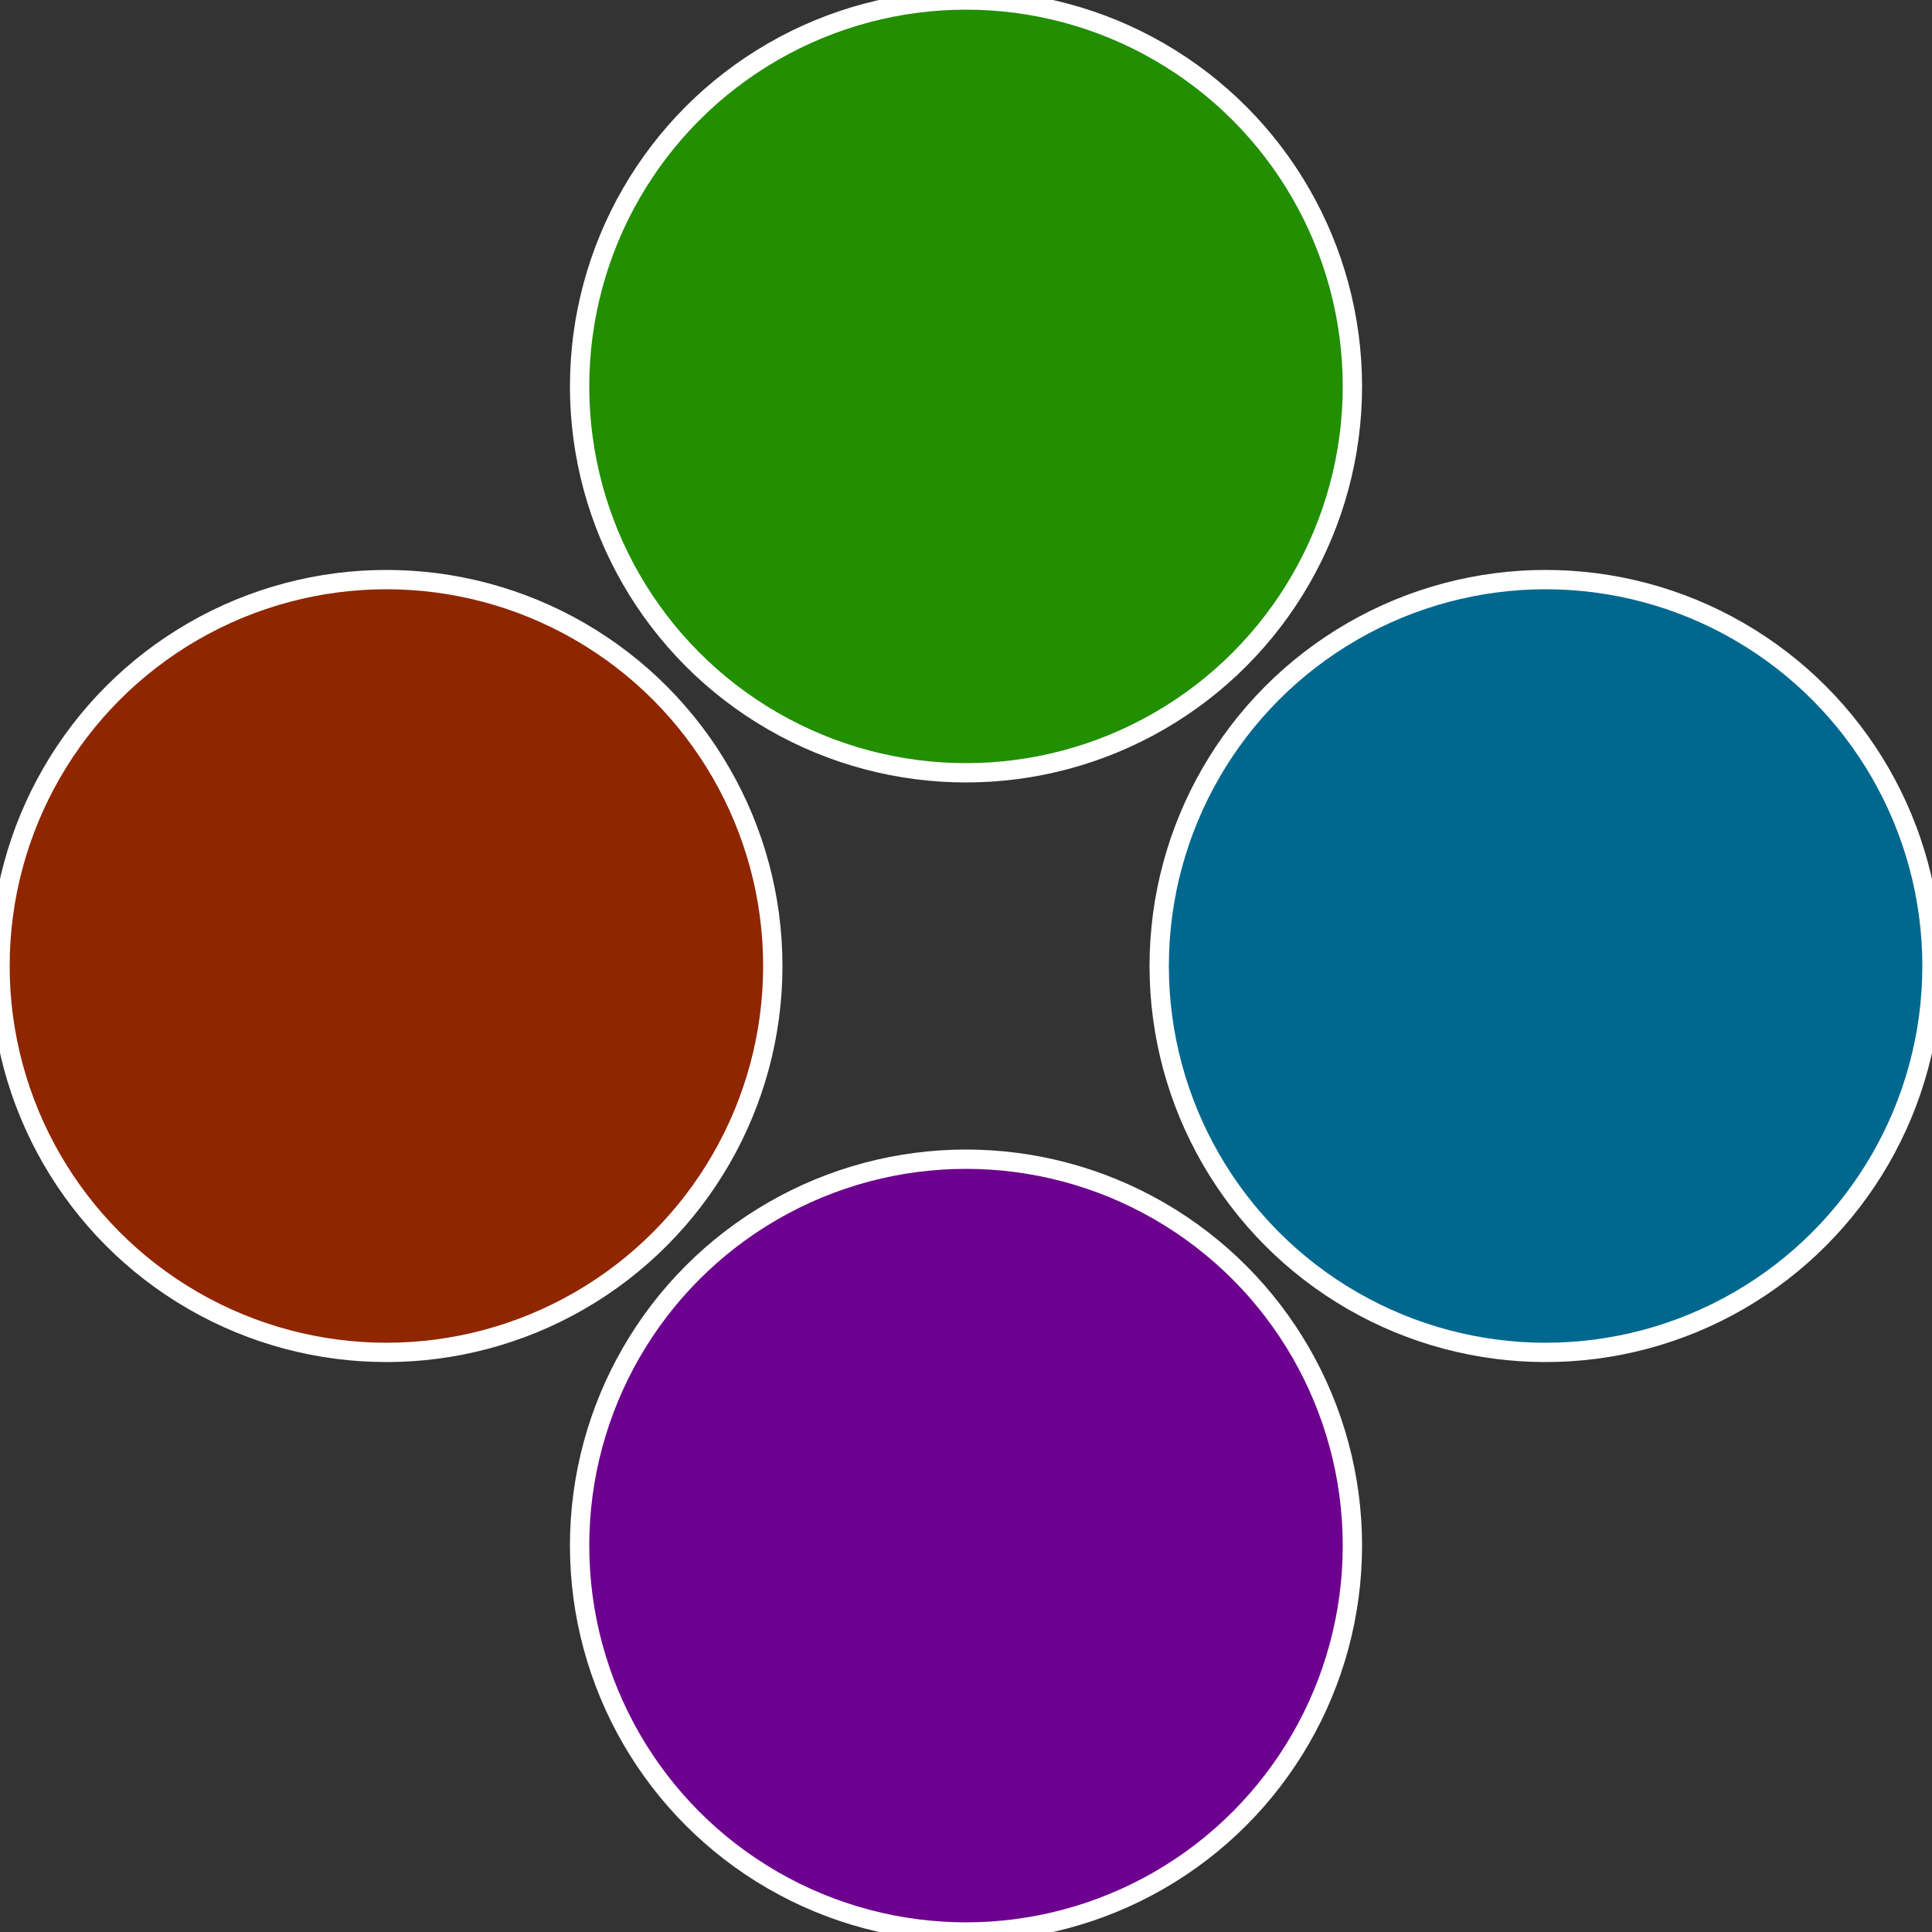
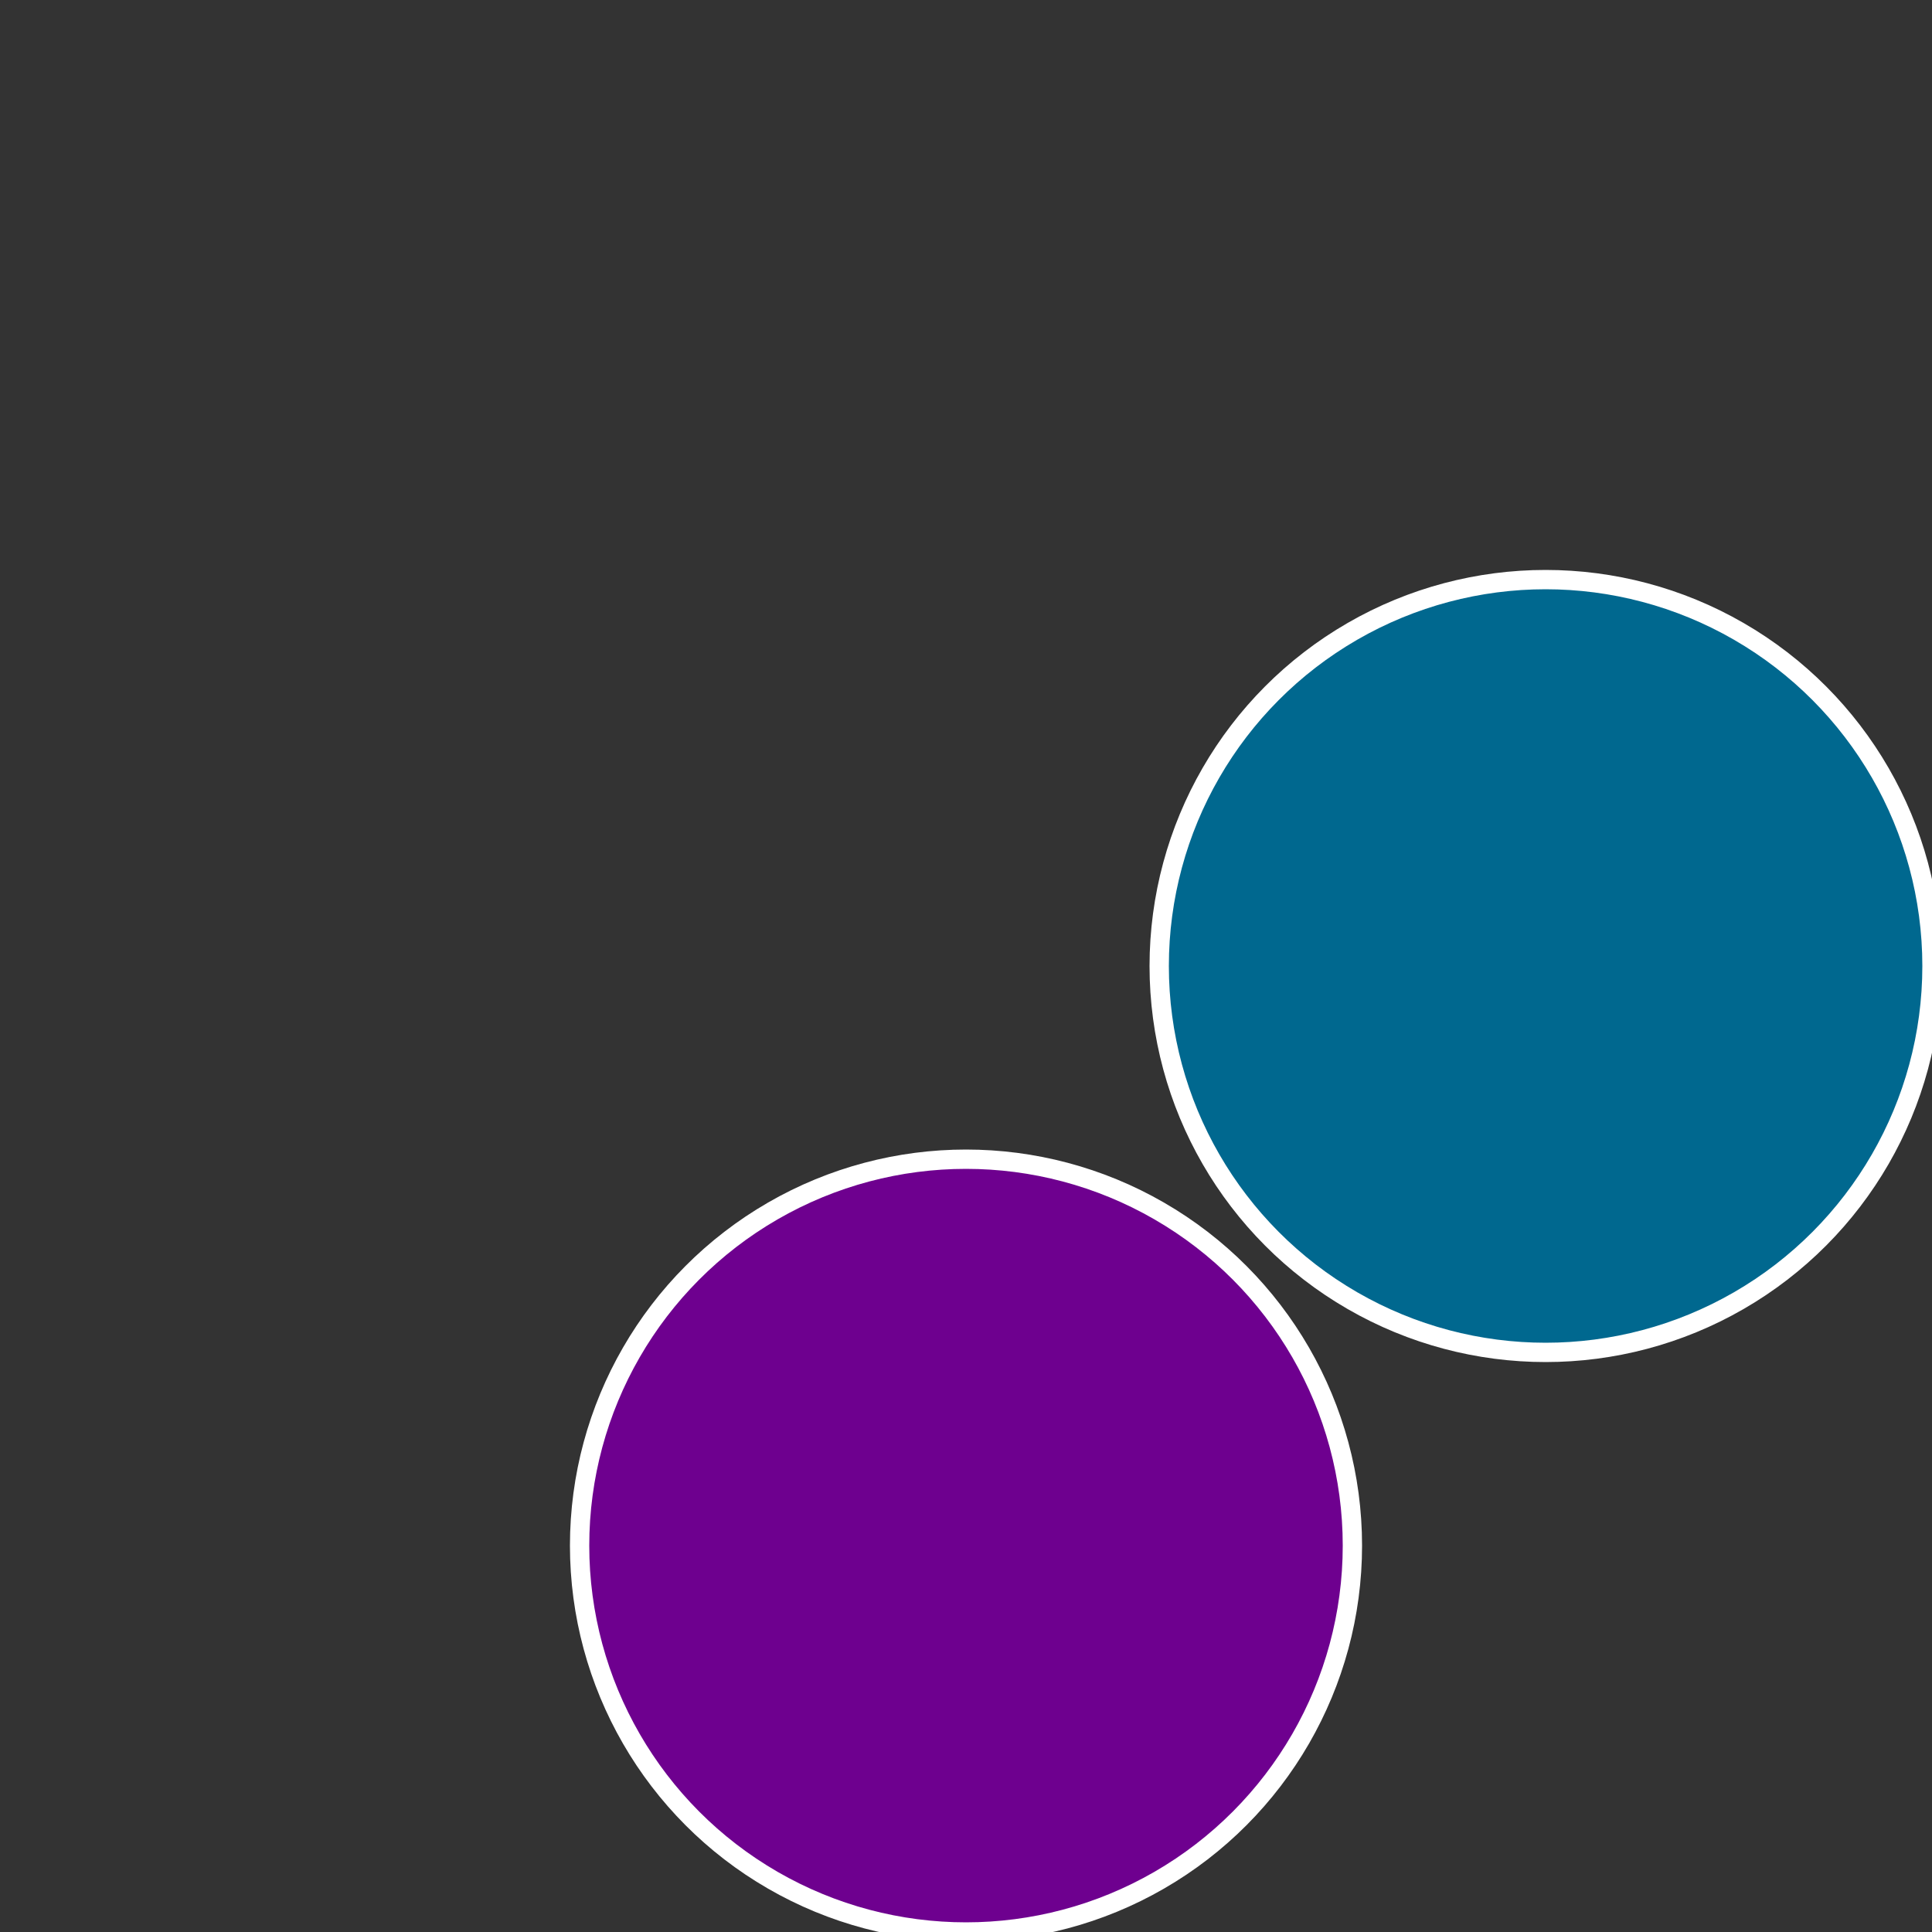
<svg xmlns="http://www.w3.org/2000/svg" width="500" height="500" viewBox="-1 -1 2 2">
  <rect x="-1" y="-1" width="2" height="2" fill="#333333" stroke="none" />
  <circle cx="0.6" cy="0" r="0.4" fill="#00688f" stroke="#fff" stroke-width="1%" />
  <circle cx="3.6739403974421E-17" cy="0.6" r="0.4" fill="#6e008f" stroke="#fff" stroke-width="1%" />
-   <circle cx="-0.6" cy="7.3478807948841E-17" r="0.4" fill="#8f2600" stroke="#fff" stroke-width="1%" />
-   <circle cx="-1.1021821192326E-16" cy="-0.6" r="0.4" fill="#218f00" stroke="#fff" stroke-width="1%" />
</svg>